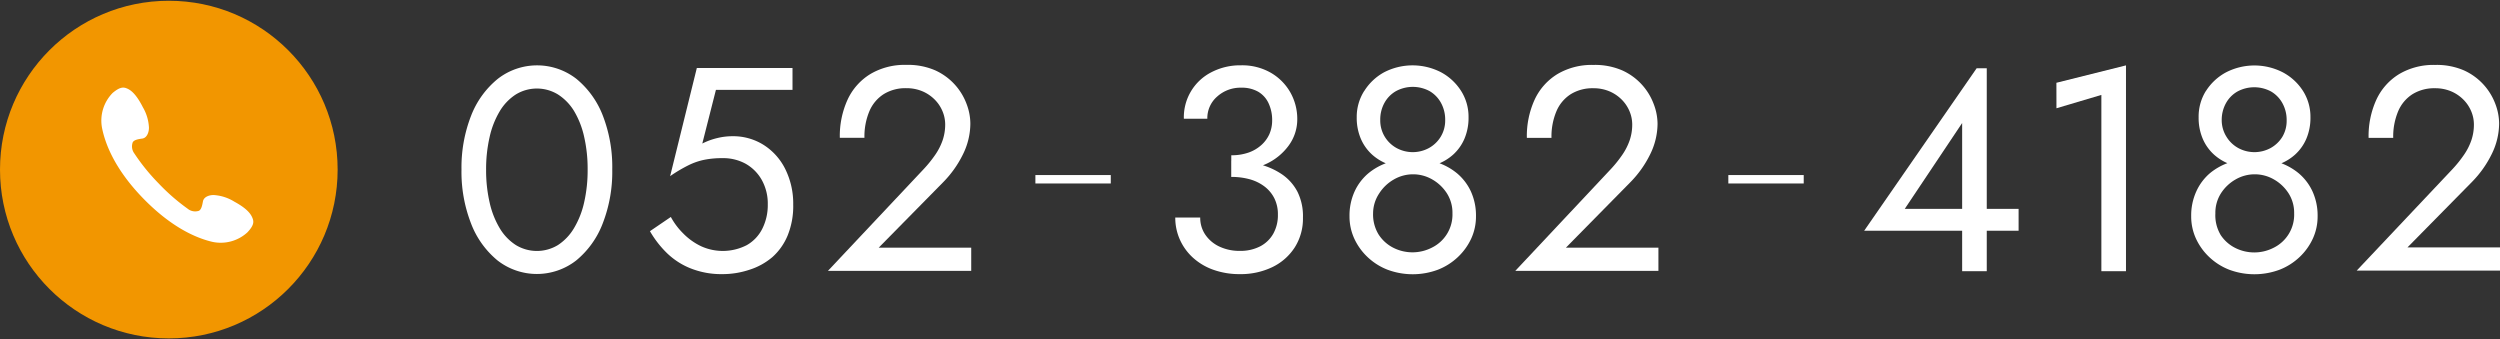
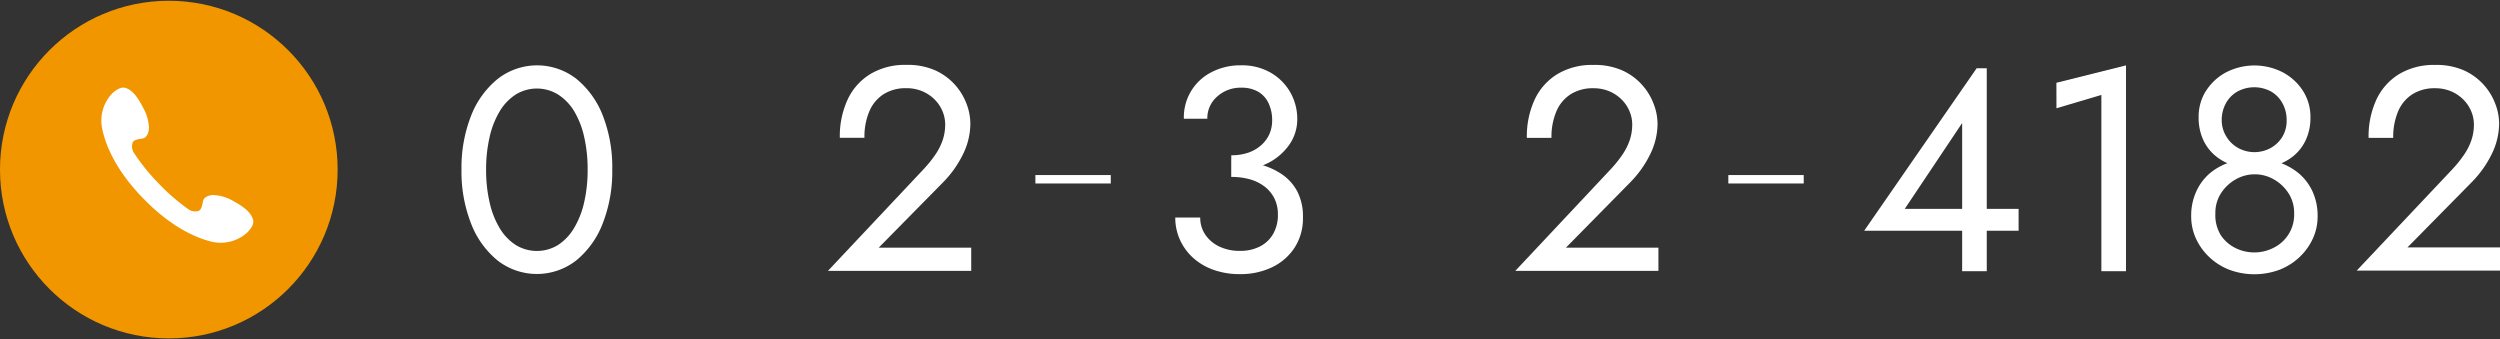
<svg xmlns="http://www.w3.org/2000/svg" viewBox="0 0 457 62">
  <rect x="0" y="0" width="457" height="62" fill="#333333" stroke="none" />
  <defs>
    <style>.cls-1{fill:none;}.cls-2{fill:#fff;}.cls-3{fill:#f29600;}</style>
  </defs>
  <title>tel_btn</title>
  <g id="レイヤー_2" data-name="レイヤー 2">
    <g id="contents">
      <rect class="cls-1" width="457" height="62" />
      <path class="cls-2" d="M86.11,21.17A16.23,16.23,0,0,1,91,14.41a11.7,11.7,0,0,1,14.36,0,16.23,16.23,0,0,1,4.85,6.76A26,26,0,0,1,111.92,31a26,26,0,0,1-1.75,9.86,16.23,16.23,0,0,1-4.85,6.76,11.7,11.7,0,0,1-14.36,0,16.23,16.23,0,0,1-4.85-6.76A26,26,0,0,1,84.36,31,26,26,0,0,1,86.11,21.17ZM89.5,37a15.81,15.81,0,0,0,1.85,4.72,9.27,9.27,0,0,0,2.94,3.07,7.39,7.39,0,0,0,7.71,0,9.4,9.4,0,0,0,2.92-3.07A15.84,15.84,0,0,0,106.78,37a26.27,26.27,0,0,0,.64-6,26.28,26.28,0,0,0-.64-6,15.85,15.85,0,0,0-1.85-4.72A9.41,9.41,0,0,0,102,17.27a7.38,7.38,0,0,0-7.71,0,9.28,9.28,0,0,0-2.94,3.07,15.82,15.82,0,0,0-1.85,4.72,26.25,26.25,0,0,0-.64,6A26.24,26.24,0,0,0,89.5,37Z" />
-       <path class="cls-2" d="M144,43a10.84,10.84,0,0,1-2.81,4A12.07,12.07,0,0,1,137,49.31a15.51,15.51,0,0,1-5,.8A15.15,15.15,0,0,1,126.1,49a13.26,13.26,0,0,1-4.29-2.84,18.59,18.59,0,0,1-3-3.9l3.82-2.6a12.65,12.65,0,0,0,2.25,3A11.48,11.48,0,0,0,128.14,45a9.56,9.56,0,0,0,8.37-.19,7.07,7.07,0,0,0,2.84-3,9.62,9.62,0,0,0,1-4.45,8.85,8.85,0,0,0-1.09-4.45,7.74,7.74,0,0,0-3-3A8.54,8.54,0,0,0,132,28.91a16.41,16.41,0,0,0-3.21.29,11.92,11.92,0,0,0-2.92,1,26.78,26.78,0,0,0-3.37,2l4.88-19.77h17.49v4h-14l-2.49,9.81a12.24,12.24,0,0,1,2.73-1,11.66,11.66,0,0,1,2.78-.34,10.44,10.44,0,0,1,5.7,1.59,11,11,0,0,1,3.95,4.4A14.18,14.18,0,0,1,145,37.39,14.24,14.24,0,0,1,144,43Z" />
      <path class="cls-2" d="M168.89,30.87A22.22,22.22,0,0,0,171,28.24a11,11,0,0,0,1.33-2.65,8.92,8.92,0,0,0,.45-2.84,6.25,6.25,0,0,0-.48-2.39,6.64,6.64,0,0,0-1.4-2.12,7.09,7.09,0,0,0-2.25-1.54,7.44,7.44,0,0,0-3-.58,7.54,7.54,0,0,0-4.11,1.09,6.86,6.86,0,0,0-2.62,3.13,11.94,11.94,0,0,0-.9,4.85h-4.5a16,16,0,0,1,1.43-7,10.78,10.78,0,0,1,4.16-4.66,12.3,12.3,0,0,1,6.55-1.67,12.5,12.5,0,0,1,5.3,1A10.92,10.92,0,0,1,176.69,19a10.21,10.21,0,0,1,.69,3.55A12.76,12.76,0,0,1,176,28.27a19.38,19.38,0,0,1-3.55,5l-11.82,12h16.91v4.24H151.35Z" />
      <path class="cls-2" d="M189.27,32h13.78v1.54H189.27Z" />
      <path class="cls-2" d="M221.79,49.31a11,11,0,0,1-3.71-2.2,9.92,9.92,0,0,1-2.39-3.29,9.75,9.75,0,0,1-.85-4.05h4.56a5.47,5.47,0,0,0,.93,3.13,6.35,6.35,0,0,0,2.57,2.17,8.53,8.53,0,0,0,3.76.79,7.81,7.81,0,0,0,3.68-.82,5.84,5.84,0,0,0,2.41-2.31,6.94,6.94,0,0,0,.85-3.5,6.51,6.51,0,0,0-.66-3,6.22,6.22,0,0,0-1.83-2.17,8,8,0,0,0-2.7-1.3,12.54,12.54,0,0,0-3.34-.42V29.44a21.06,21.06,0,0,1,5.06.58,12.87,12.87,0,0,1,4.19,1.83,8.78,8.78,0,0,1,2.86,3.21,10,10,0,0,1,1,4.72,9.82,9.82,0,0,1-1.51,5.46,10.05,10.05,0,0,1-4.11,3.6,13.33,13.33,0,0,1-5.94,1.27A14.11,14.11,0,0,1,221.79,49.31Zm3.29-20.93a9.23,9.23,0,0,0,3.18-.5,6.91,6.91,0,0,0,2.33-1.38,5.93,5.93,0,0,0,1.46-2,6.22,6.22,0,0,0,.5-2.49,7.2,7.2,0,0,0-.64-3.1A4.72,4.72,0,0,0,230,16.77a6,6,0,0,0-3.1-.74,6.35,6.35,0,0,0-4.4,1.62,5.22,5.22,0,0,0-1.8,4.05h-4.29a9.22,9.22,0,0,1,5.06-8.51,11.35,11.35,0,0,1,5.38-1.25,10.5,10.5,0,0,1,5.49,1.38,9.65,9.65,0,0,1,3.55,3.6,9.83,9.83,0,0,1,1.25,4.88,8.08,8.08,0,0,1-1.54,4.77A10.57,10.57,0,0,1,231.38,30a14.67,14.67,0,0,1-6.31,1.27Z" />
-       <path class="cls-2" d="M247.62,35a9.54,9.54,0,0,1,2.54-3.34,11.16,11.16,0,0,1,3.71-2,14.22,14.22,0,0,1,8.74,0,11.18,11.18,0,0,1,3.71,2A9.56,9.56,0,0,1,268.88,35a10.61,10.61,0,0,1,.93,4.53,9.68,9.68,0,0,1-.87,4.08A10.91,10.91,0,0,1,266.49,47a11.19,11.19,0,0,1-3.66,2.31,13.2,13.2,0,0,1-9.17,0A11.17,11.17,0,0,1,250,47a10.9,10.9,0,0,1-2.44-3.39,9.68,9.68,0,0,1-.87-4.08A10.6,10.6,0,0,1,247.62,35Zm1.75-18.34A9.88,9.88,0,0,1,253,13.22a11.35,11.35,0,0,1,10.44,0,9.88,9.88,0,0,1,3.66,3.42,8.82,8.82,0,0,1,1.35,4.8,9.76,9.76,0,0,1-.74,3.9,8.36,8.36,0,0,1-2.09,2.94,9.11,9.11,0,0,1-3.23,1.85,13.93,13.93,0,0,1-8.32,0,9.11,9.11,0,0,1-3.23-1.85,8.35,8.35,0,0,1-2.09-2.94,9.74,9.74,0,0,1-.74-3.9A8.82,8.82,0,0,1,249.37,16.64ZM252,42.85a6.9,6.9,0,0,0,2.7,2.44,7.75,7.75,0,0,0,7,0A6.73,6.73,0,0,0,265.51,39a6.6,6.6,0,0,0-1-3.63,7.69,7.69,0,0,0-2.7-2.57,7,7,0,0,0-7,0,7.69,7.69,0,0,0-2.7,2.57A6.6,6.6,0,0,0,251,39,7,7,0,0,0,252,42.85ZM253.14,25a5.8,5.8,0,0,0,2.17,2.07,6.2,6.2,0,0,0,5.88,0A5.81,5.81,0,0,0,263.36,25a5.71,5.71,0,0,0,.82-3.07,6.32,6.32,0,0,0-.77-3.13,5.57,5.57,0,0,0-2.09-2.15,6.48,6.48,0,0,0-6.12,0,5.51,5.51,0,0,0-2.12,2.15,6.31,6.31,0,0,0-.77,3.13A5.71,5.71,0,0,0,253.14,25Z" />
      <path class="cls-2" d="M294.5,30.87a22.22,22.22,0,0,0,2.09-2.62,11,11,0,0,0,1.33-2.65,8.92,8.92,0,0,0,.45-2.84,6.25,6.25,0,0,0-.48-2.39,6.64,6.64,0,0,0-1.4-2.12,7.09,7.09,0,0,0-2.25-1.54,7.44,7.44,0,0,0-3-.58,7.54,7.54,0,0,0-4.11,1.09,6.86,6.86,0,0,0-2.62,3.13,11.94,11.94,0,0,0-.9,4.85h-4.5a16,16,0,0,1,1.43-7,10.78,10.78,0,0,1,4.16-4.66,12.3,12.3,0,0,1,6.55-1.67,12.5,12.5,0,0,1,5.3,1A10.92,10.92,0,0,1,302.29,19,10.21,10.21,0,0,1,303,22.6a12.76,12.76,0,0,1-1.38,5.67,19.38,19.38,0,0,1-3.55,5l-11.82,12h16.91v4.24H277Z" />
      <path class="cls-2" d="M315.94,32h13.78v1.54H315.94Z" />
      <path class="cls-2" d="M361.33,12.48h1.85v37.1h-4.5V22.49L348.19,38.18H369v4H340.77Z" />
      <path class="cls-2" d="M375.91,15.13l12.72-3.18V49.58h-4.5V17.35l-8.21,2.44Z" />
      <path class="cls-2" d="M401.48,35A9.54,9.54,0,0,1,404,31.64a11.16,11.16,0,0,1,3.71-2,14.22,14.22,0,0,1,8.74,0,11.18,11.18,0,0,1,3.71,2A9.56,9.56,0,0,1,422.73,35a10.61,10.61,0,0,1,.93,4.53,9.68,9.68,0,0,1-.87,4.08A10.91,10.91,0,0,1,420.35,47a11.19,11.19,0,0,1-3.66,2.31,13.2,13.2,0,0,1-9.17,0A11.17,11.17,0,0,1,403.86,47a10.9,10.9,0,0,1-2.44-3.39,9.68,9.68,0,0,1-.87-4.08A10.6,10.6,0,0,1,401.48,35Zm1.75-18.34a9.88,9.88,0,0,1,3.66-3.42,11.35,11.35,0,0,1,10.44,0A9.88,9.88,0,0,1,421,16.64a8.82,8.82,0,0,1,1.35,4.8,9.76,9.76,0,0,1-.74,3.9,8.36,8.36,0,0,1-2.09,2.94,9.11,9.11,0,0,1-3.23,1.85,13.93,13.93,0,0,1-8.32,0,9.11,9.11,0,0,1-3.23-1.85,8.35,8.35,0,0,1-2.09-2.94,9.74,9.74,0,0,1-.74-3.9A8.82,8.82,0,0,1,403.23,16.64Zm2.65,26.21a6.9,6.9,0,0,0,2.7,2.44,7.75,7.75,0,0,0,7,0A6.73,6.73,0,0,0,419.37,39a6.6,6.6,0,0,0-1-3.63,7.69,7.69,0,0,0-2.7-2.57,7,7,0,0,0-7,0,7.69,7.69,0,0,0-2.7,2.57,6.6,6.6,0,0,0-1,3.63A7,7,0,0,0,405.88,42.85ZM407,25a5.8,5.8,0,0,0,2.17,2.07,6.2,6.2,0,0,0,5.88,0A5.81,5.81,0,0,0,417.22,25,5.71,5.71,0,0,0,418,22a6.32,6.32,0,0,0-.77-3.13,5.57,5.57,0,0,0-2.09-2.15,6.48,6.48,0,0,0-6.12,0,5.51,5.51,0,0,0-2.12,2.15,6.31,6.31,0,0,0-.77,3.13A5.71,5.71,0,0,0,407,25Z" />
      <path class="cls-2" d="M448.36,30.87a22.22,22.22,0,0,0,2.09-2.62,11,11,0,0,0,1.33-2.65,8.92,8.92,0,0,0,.45-2.84,6.25,6.25,0,0,0-.48-2.39,6.64,6.64,0,0,0-1.4-2.12,7.09,7.09,0,0,0-2.25-1.54,7.44,7.44,0,0,0-3-.58A7.54,7.54,0,0,0,441,17.22a6.86,6.86,0,0,0-2.62,3.13,11.94,11.94,0,0,0-.9,4.85h-4.5a16,16,0,0,1,1.43-7,10.78,10.78,0,0,1,4.16-4.66,12.3,12.3,0,0,1,6.55-1.67,12.5,12.5,0,0,1,5.3,1A10.92,10.92,0,0,1,456.15,19a10.21,10.21,0,0,1,.69,3.55,12.76,12.76,0,0,1-1.38,5.67,19.38,19.38,0,0,1-3.55,5l-11.82,12H457v4.24H430.81Z" />
      <circle class="cls-3" cx="30.86" cy="31" r="30.86" />
      <path class="cls-2" d="M39.29,35.67c-.67-.09-2,.15-2.19,1.14-.13.68-.26,1.45-.73,1.72a2.16,2.16,0,0,1-2.07-.38A36.75,36.75,0,0,1,29,33.53a36.81,36.81,0,0,1-4.43-5.46A2.16,2.16,0,0,1,24.27,26c.28-.46,1.05-.57,1.74-.67,1-.15,1.27-1.48,1.21-2.15a8.09,8.09,0,0,0-1.1-3.57c-1.16-2.3-2.12-3.08-2.8-3.39S22,15.8,20.58,17a7.23,7.23,0,0,0-1.93,6.38c.49,2.45,2,7.2,7.51,12.87s10.17,7.37,12.61,7.95a7.22,7.22,0,0,0,6.44-1.71c1.28-1.35,1.21-2,.91-2.71s-1-1.68-3.29-2.92A8.07,8.07,0,0,0,39.29,35.67Z" />
    </g>
  </g>
</svg>